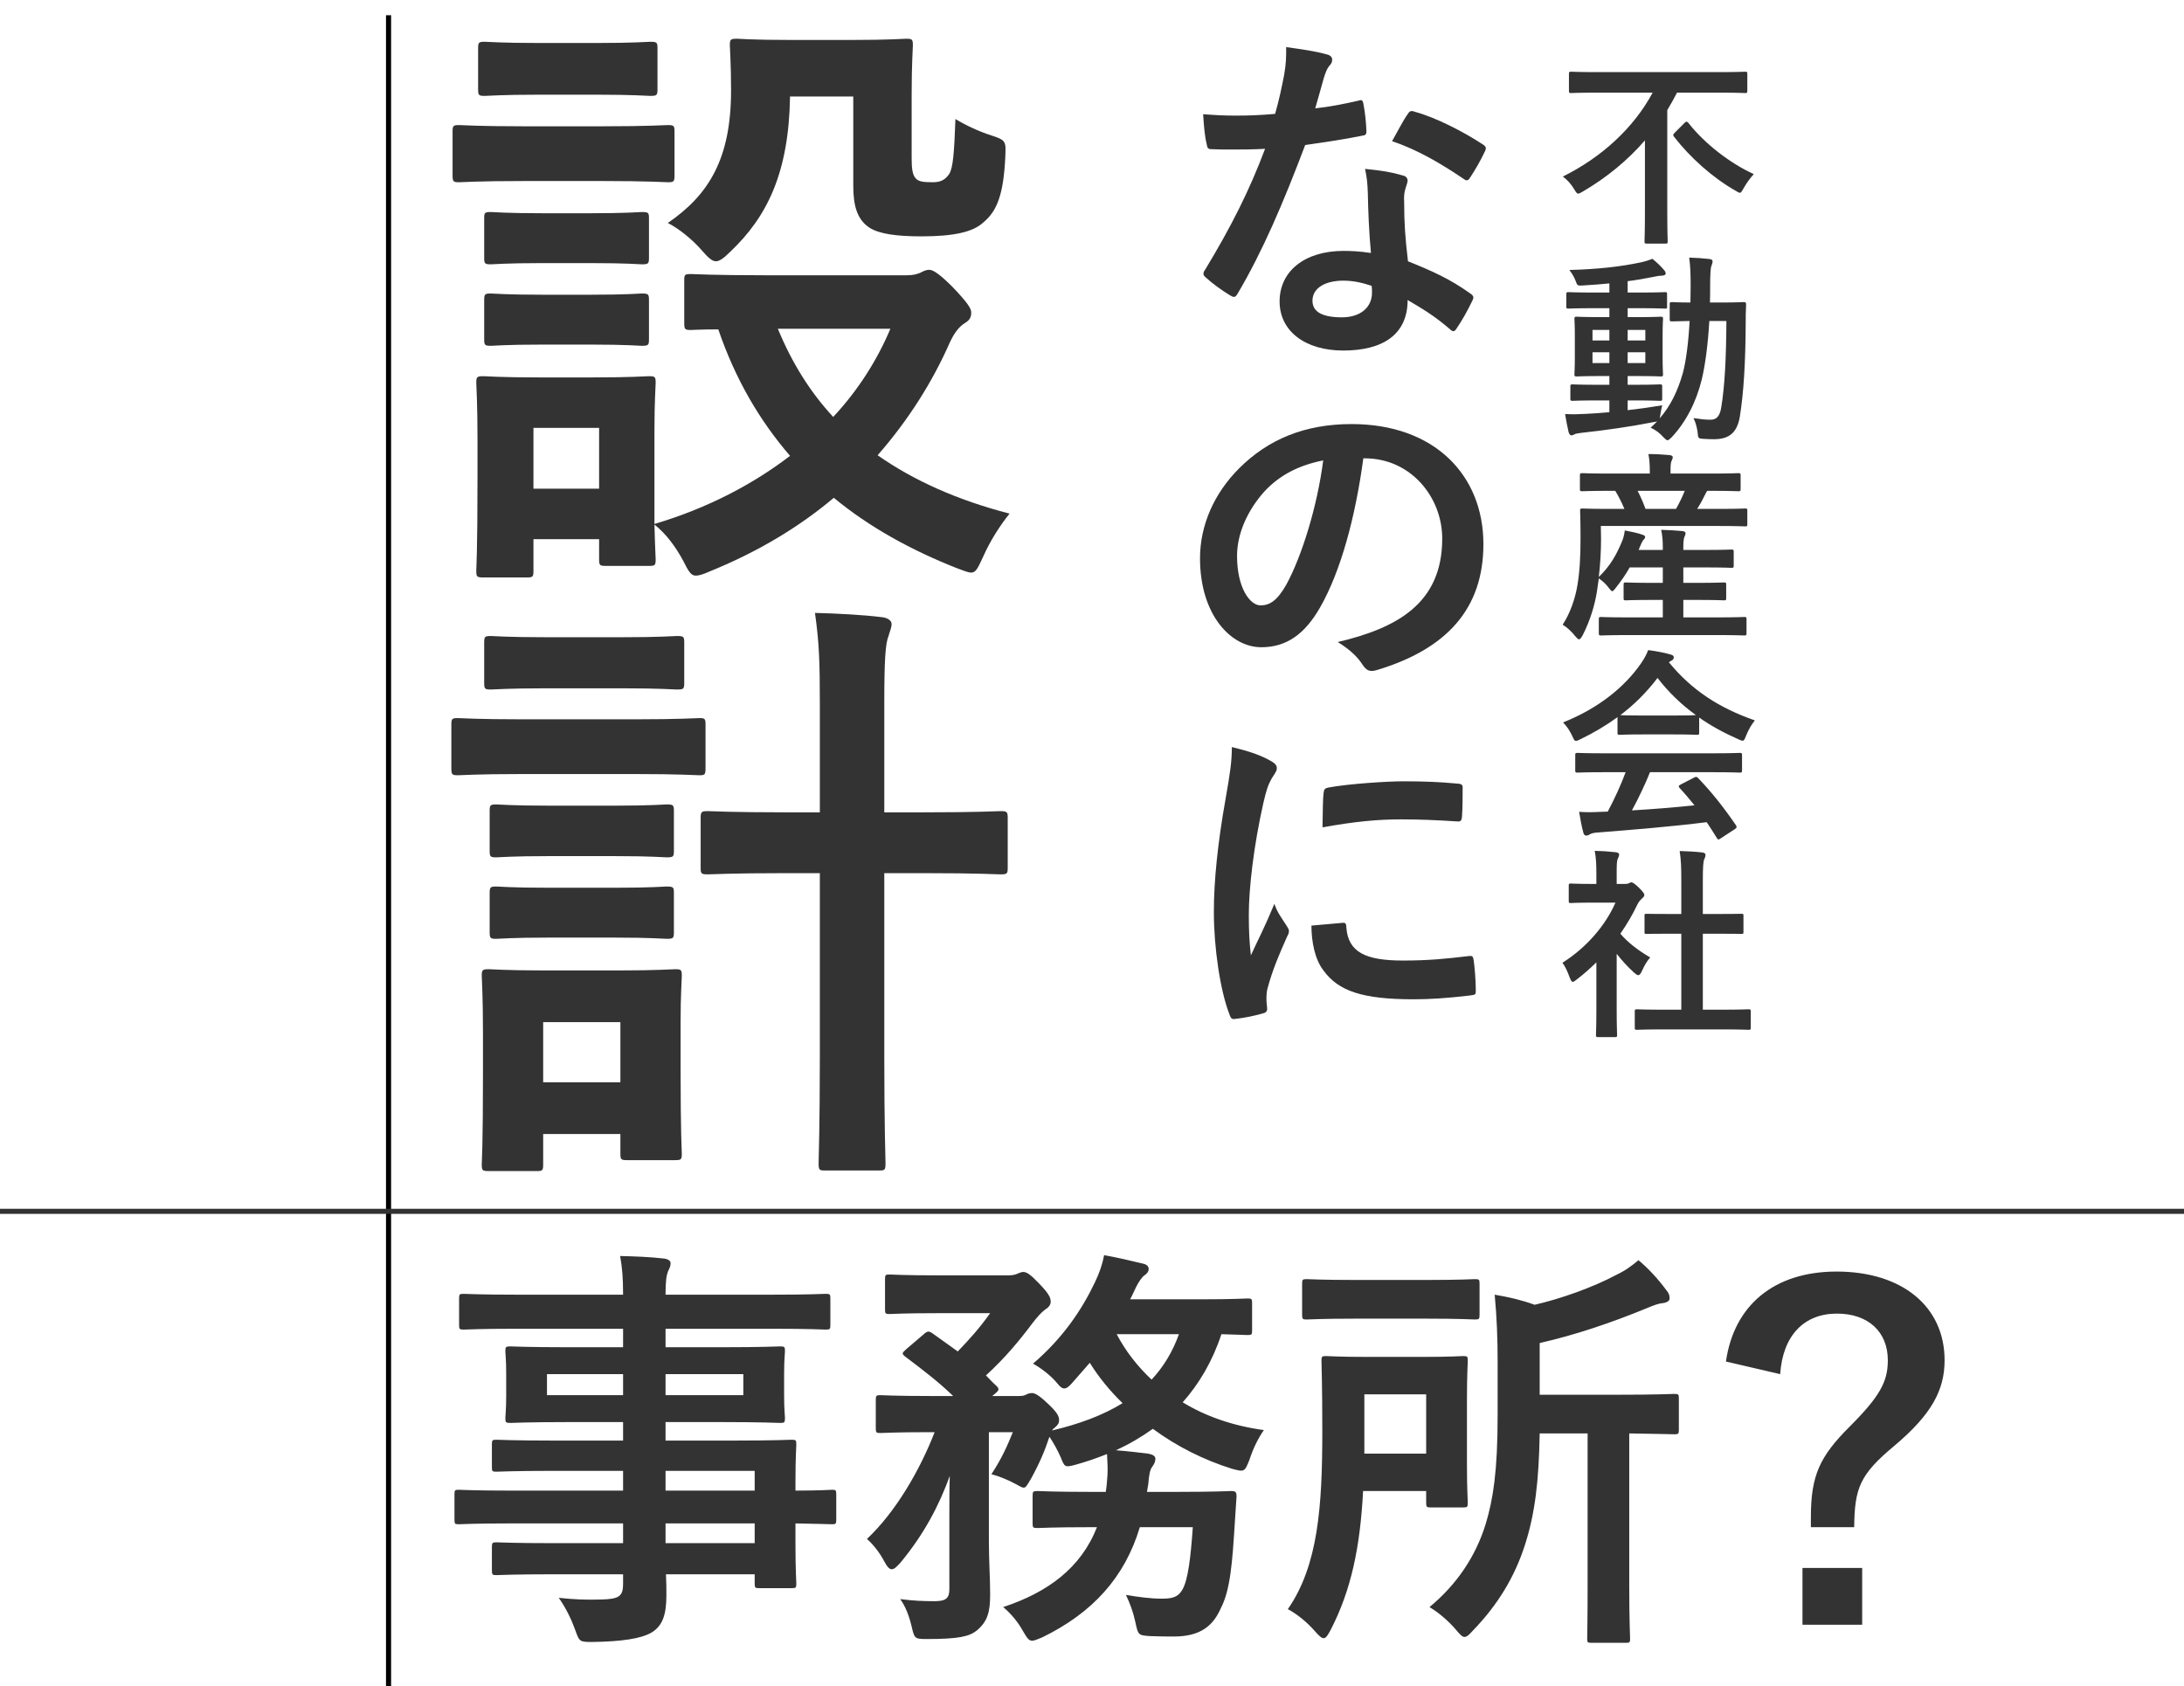
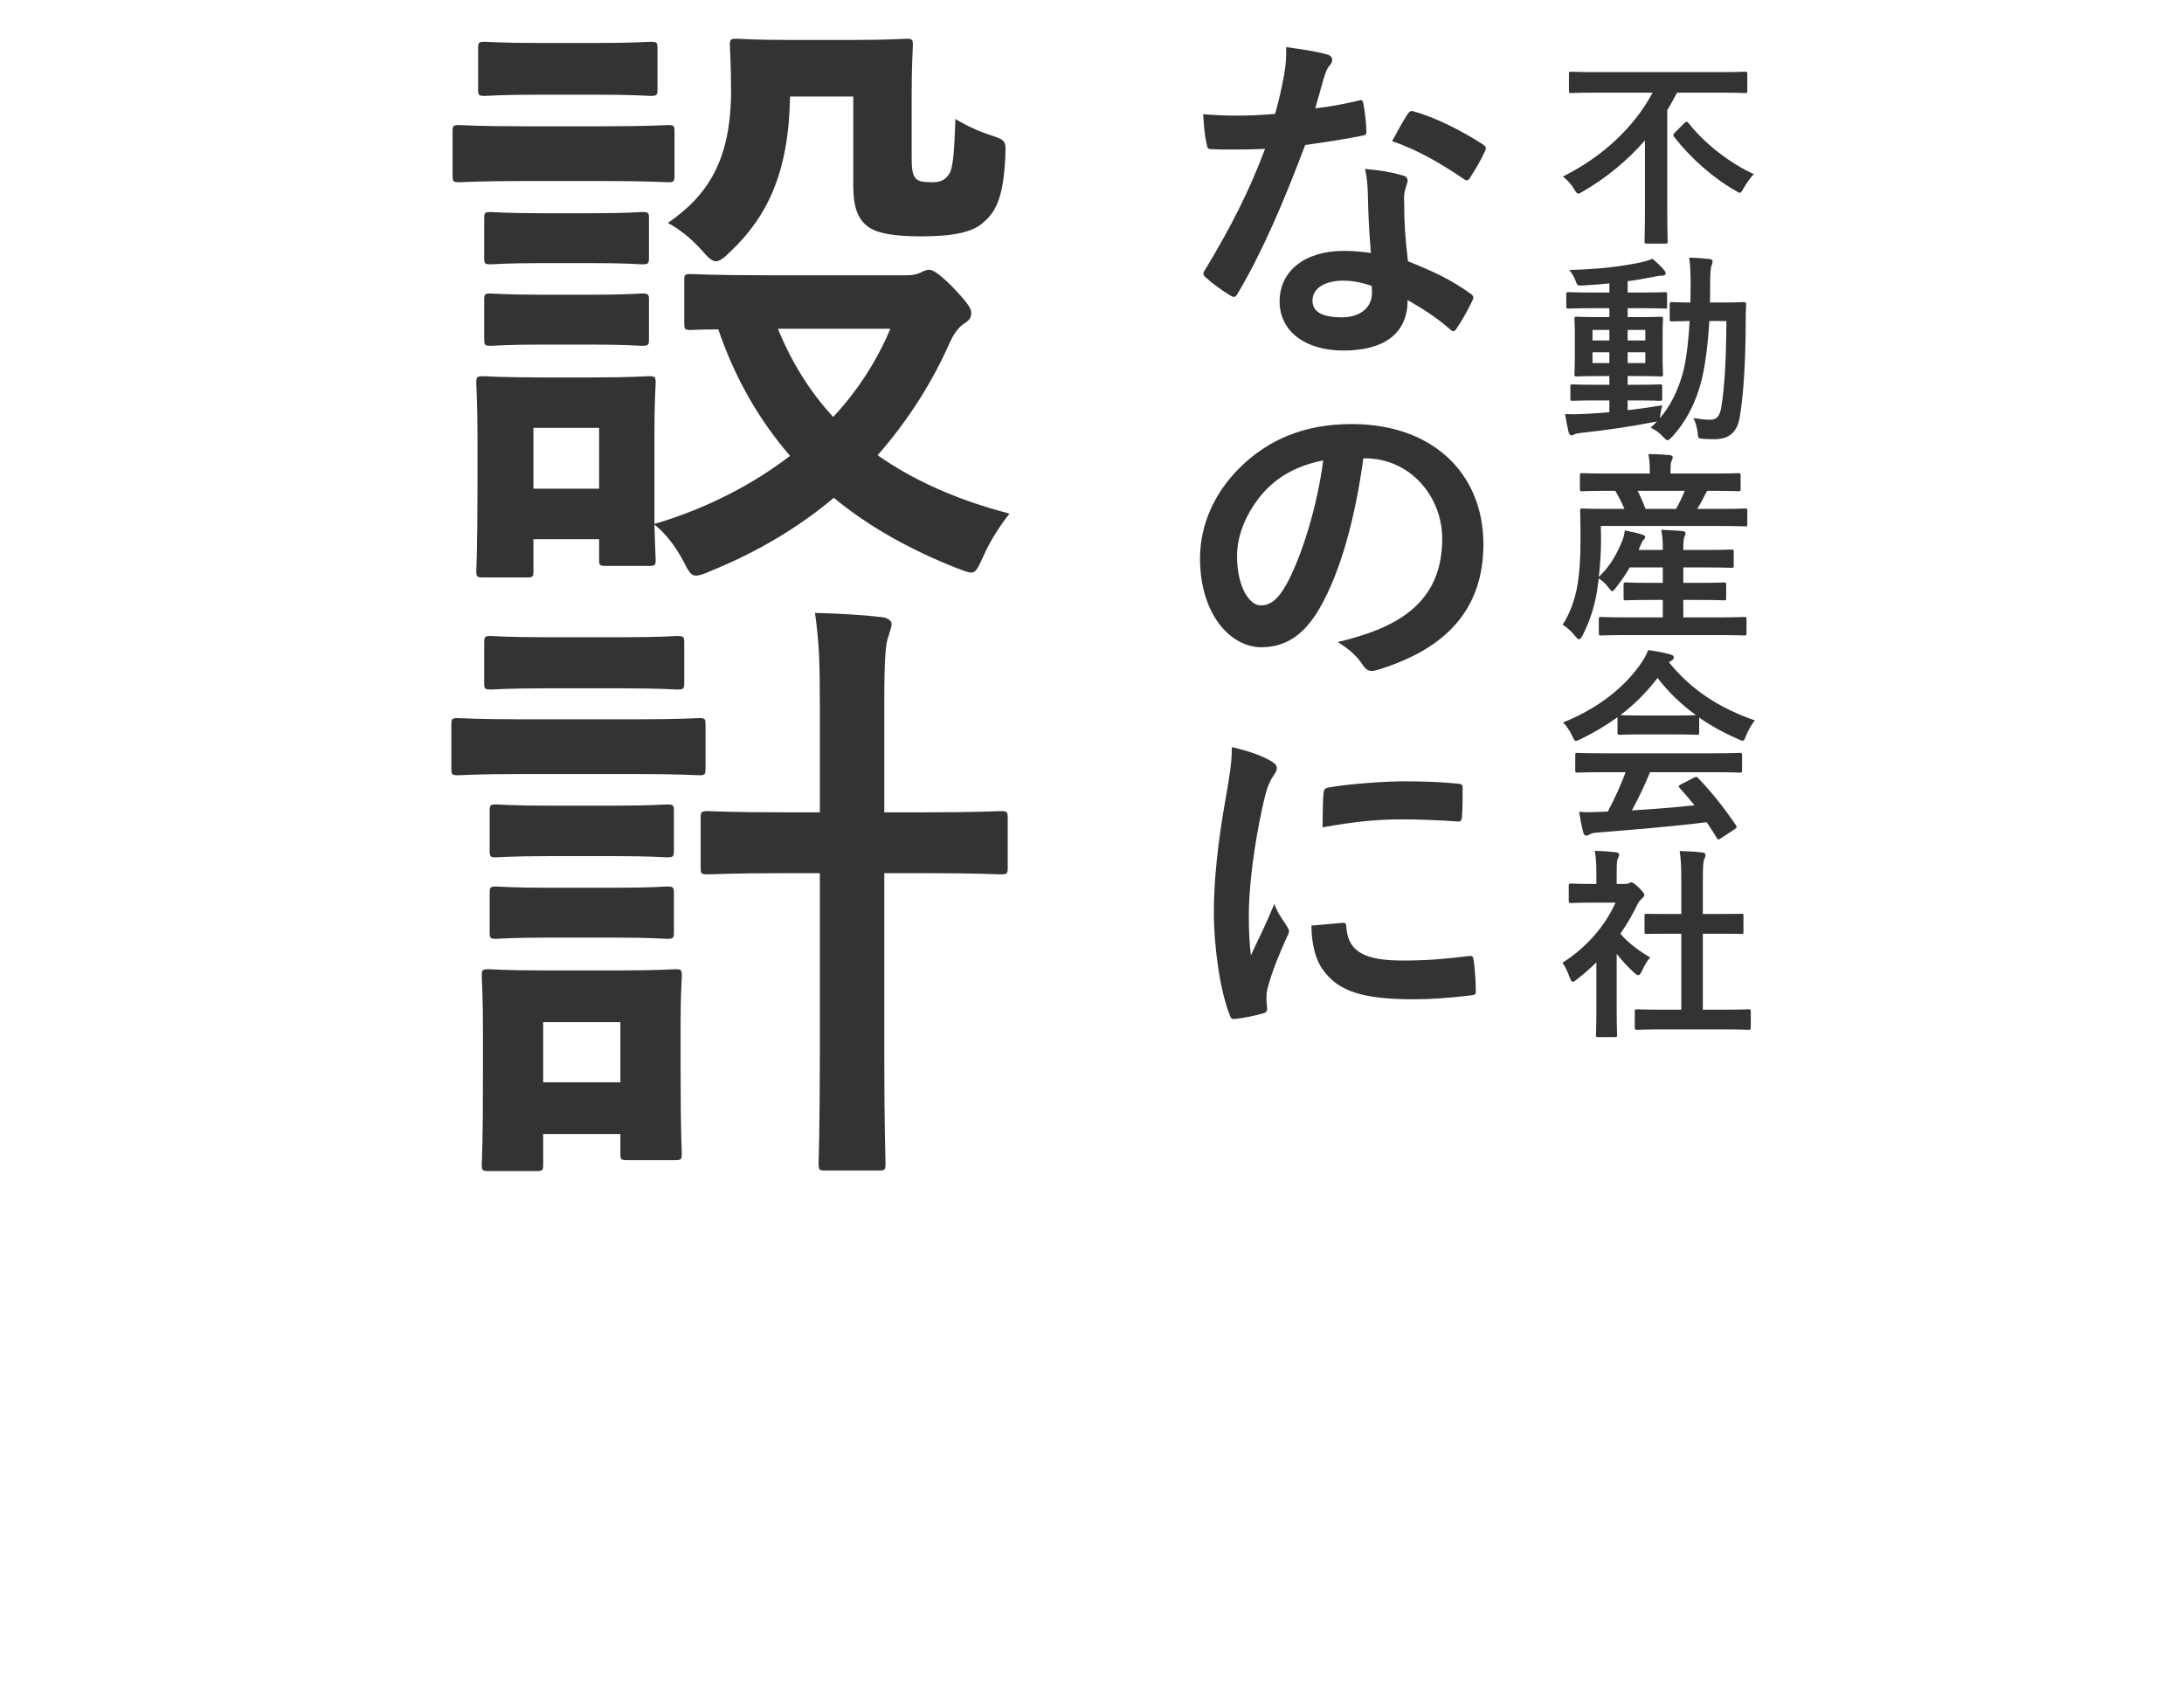
<svg xmlns="http://www.w3.org/2000/svg" width="430" height="332" viewBox="0 0 430 332" fill="none">
  <path d="M325.384 18.24H314.424C310.824 18.24 309.584 18.32 309.344 18.32C308.944 18.32 308.904 18.28 308.904 17.84V14.6C308.904 14.16 308.944 14.12 309.344 14.12C309.584 14.12 310.824 14.2 314.424 14.2H338.504C342.104 14.2 343.304 14.12 343.584 14.12C343.984 14.12 344.024 14.16 344.024 14.6V17.84C344.024 18.28 343.984 18.32 343.584 18.32C343.304 18.32 342.104 18.24 338.504 18.24H330.184C329.584 19.4 328.944 20.56 328.264 21.68V41.76C328.264 45.44 328.344 47.28 328.344 47.52C328.344 47.92 328.304 47.96 327.904 47.96H324.224C323.824 47.96 323.784 47.92 323.784 47.52C323.784 47.24 323.864 45.44 323.864 41.76V27.64C320.464 31.56 316.344 34.96 311.624 37.72C311.184 37.96 310.944 38.12 310.744 38.12C310.464 38.12 310.304 37.88 309.904 37.2C309.304 36.24 308.664 35.48 307.704 34.76C315.384 30.96 321.704 25.12 325.384 18.24ZM329.784 26.08L331.664 24.2C331.824 24.04 331.944 23.96 332.064 23.96C332.184 23.96 332.264 24.04 332.424 24.2C335.664 28.36 340.784 32.24 345.304 34.28C344.544 35.08 343.864 36.08 343.304 37.04C342.944 37.68 342.784 37.96 342.544 37.96C342.344 37.96 342.104 37.76 341.584 37.48C337.184 34.96 332.784 31.04 329.624 26.96C329.344 26.6 329.384 26.48 329.784 26.08ZM320.464 78.84V80.76C322.624 80.52 324.904 80.2 327.264 79.8C327.104 80.44 326.984 81.04 326.904 81.64L326.784 82.36C328.864 79.96 330.304 77.08 331.344 73.4C331.944 71.12 332.424 67.6 332.664 63.2C330.304 63.24 329.424 63.28 329.224 63.28C328.784 63.28 328.744 63.24 328.744 62.84V59.92C328.744 59.52 328.784 59.48 329.224 59.48C329.424 59.48 330.344 59.56 332.824 59.56C332.824 58.52 332.864 57.48 332.864 56.36C332.864 53.88 332.824 52.64 332.584 50.72C334.024 50.76 335.184 50.84 336.584 51C336.984 51.04 337.184 51.2 337.184 51.44C337.184 51.76 337.064 52.04 336.944 52.4C336.784 52.8 336.704 54.04 336.704 56.48C336.704 57.56 336.704 58.56 336.664 59.56H338.944C342.024 59.56 343.064 59.48 343.304 59.48C343.704 59.48 343.784 59.56 343.784 59.96C343.704 61.32 343.704 62.48 343.704 63.76C343.664 71.44 343.304 77.36 342.544 82.08C342.024 85.08 340.544 86.48 337.464 86.48C336.624 86.48 335.944 86.44 335.264 86.4C334.344 86.32 334.344 86.32 334.224 85C334.064 84 333.824 83.12 333.424 82.32C334.744 82.52 335.704 82.64 336.744 82.64C337.944 82.64 338.624 82 338.904 80.12C339.544 76.24 339.864 70.84 339.904 63.2H336.544C336.264 67.88 335.744 71.8 335.064 74.68C333.944 79.24 331.904 83.12 329.144 86.08C328.744 86.48 328.504 86.68 328.304 86.68C328.104 86.68 327.904 86.48 327.544 86.12C326.744 85.2 325.864 84.6 324.984 84.2C325.424 83.8 325.864 83.4 326.264 82.96C326.064 83.04 325.824 83.08 325.504 83.12C321.264 83.96 316.064 84.72 311.544 85.2C310.944 85.28 310.264 85.36 310.064 85.48C309.824 85.6 309.624 85.72 309.384 85.72C309.144 85.72 308.944 85.48 308.824 85.04C308.584 84 308.344 82.72 308.144 81.52C309.744 81.6 310.864 81.56 312.344 81.48C313.744 81.4 315.264 81.32 316.864 81.16V78.84H314.504C311.024 78.84 309.864 78.92 309.624 78.92C309.224 78.92 309.184 78.88 309.184 78.52V76.12C309.184 75.72 309.224 75.68 309.624 75.68C309.864 75.68 311.024 75.76 314.504 75.76H316.864V74.04H315.264C311.864 74.04 310.704 74.12 310.464 74.12C310.024 74.12 309.984 74.08 309.984 73.68C309.984 73.4 310.064 72.48 310.064 70.36V66.08C310.064 63.92 309.984 63 309.984 62.8C309.984 62.4 310.024 62.36 310.464 62.36C310.704 62.36 311.864 62.44 315.264 62.44H316.864V60.68H313.904C310.304 60.68 309.064 60.76 308.824 60.76C308.424 60.76 308.384 60.72 308.384 60.32V57.96C308.384 57.56 308.424 57.52 308.824 57.52C309.064 57.52 310.304 57.6 313.904 57.6H316.864V55.8C315.144 55.96 313.424 56.12 311.704 56.2C310.584 56.28 310.544 56.24 310.224 55.32C309.904 54.44 309.464 53.8 308.984 53.16C314.664 53 318.984 52.52 323.144 51.64C324.024 51.44 324.744 51.2 325.344 50.96C326.264 51.72 327.064 52.48 327.624 53.16C327.864 53.44 327.944 53.6 327.944 53.88C327.944 54.12 327.624 54.28 327.104 54.28C326.624 54.28 325.944 54.44 325.304 54.56C323.704 54.88 322.104 55.16 320.464 55.36V57.6H322.784C326.344 57.6 327.584 57.52 327.824 57.52C328.184 57.52 328.224 57.56 328.224 57.96V60.32C328.224 60.72 328.264 60.76 327.904 60.76C327.664 60.76 326.344 60.68 322.784 60.68H320.464V62.44H322.184C325.544 62.44 326.704 62.36 326.984 62.36C327.384 62.36 327.424 62.4 327.424 62.8C327.424 63 327.344 63.92 327.344 66.08V70.36C327.344 72.48 327.424 73.44 327.424 73.68C327.424 74.08 327.384 74.12 326.984 74.12C326.704 74.12 325.544 74.04 322.184 74.04H320.464V75.76H321.944C325.384 75.76 326.584 75.68 326.824 75.68C327.224 75.68 327.264 75.72 327.264 76.12V78.52C327.264 78.88 327.224 78.92 326.824 78.92C326.584 78.92 325.384 78.84 321.944 78.84H320.464ZM323.944 71.48V69.36H320.464V71.48H323.944ZM323.944 64.96H320.464V67.04H323.944V64.96ZM313.544 71.48H316.864V69.36H313.544V71.48ZM313.544 67.04H316.864V64.96H313.544V67.04ZM337.944 125.04H320.704C316.824 125.04 315.504 125.12 315.264 125.12C314.824 125.12 314.784 125.08 314.784 124.64V121.92C314.784 121.52 314.824 121.48 315.264 121.48C315.504 121.48 316.824 121.56 320.704 121.56H327.384V118.12H325.264C321.584 118.12 320.344 118.2 320.104 118.2C319.704 118.2 319.664 118.16 319.664 117.76V115.12C319.664 114.72 319.704 114.68 320.104 114.68C320.344 114.68 321.584 114.76 325.264 114.76H327.384V111.72H320.864C320.104 113.08 319.184 114.4 318.144 115.72C317.784 116.2 317.584 116.4 317.424 116.4C317.264 116.4 317.104 116.2 316.824 115.84C316.144 114.92 315.424 114.32 314.784 113.88L314.424 116.4C313.984 119.24 313.024 122.32 311.584 125.12C311.264 125.64 311.104 125.88 310.904 125.88C310.744 125.88 310.544 125.72 310.264 125.4C309.464 124.36 308.384 123.4 307.664 123C309.144 120.76 310.144 117.84 310.584 115.16C311.024 112.52 311.184 109.56 311.184 106.08C311.184 102.4 311.104 100.8 311.104 100.56C311.104 100.16 311.144 100.12 311.544 100.12C311.784 100.12 313.104 100.2 316.864 100.2H319.824C319.264 98.84 318.624 97.64 318.024 96.64H316.904C313.064 96.64 311.784 96.72 311.544 96.72C311.104 96.72 311.064 96.68 311.064 96.28V93.64C311.064 93.2 311.104 93.16 311.544 93.16C311.784 93.16 313.064 93.24 316.904 93.24H324.824V92.88C324.824 91.36 324.744 90.36 324.544 89.4C326.024 89.4 327.384 89.48 328.704 89.6C329.104 89.64 329.344 89.8 329.344 90C329.344 90.28 329.224 90.48 329.104 90.76C328.944 91.12 328.904 91.6 328.904 92.84V93.24H336.864C340.704 93.24 342.024 93.16 342.264 93.16C342.664 93.16 342.704 93.2 342.704 93.64V96.28C342.704 96.68 342.664 96.72 342.264 96.72C342.024 96.72 340.664 96.64 336.824 96.64H336.144C335.984 96.84 335.864 97.04 335.744 97.32C335.264 98.32 334.744 99.28 334.144 100.2H338.344C342.104 100.2 343.384 100.12 343.624 100.12C343.984 100.12 344.024 100.16 344.024 100.56V103.2C344.024 103.6 343.984 103.64 343.624 103.64C343.384 103.64 342.064 103.56 338.304 103.56H315.184L315.224 106.08C315.224 108.6 315.064 111.2 314.784 113.6C317.024 111.44 318.264 109.24 319.384 106.52C319.624 105.96 319.784 105.28 319.904 104.44C321.144 104.68 322.504 104.96 323.384 105.28C323.864 105.44 323.904 105.6 323.904 105.76C323.904 105.96 323.784 106.08 323.624 106.24C323.384 106.48 323.104 107.08 322.864 107.68L322.624 108.28H327.384V107.84C327.384 106.28 327.304 105.56 327.064 104.32C328.544 104.36 329.864 104.44 331.224 104.56C331.624 104.6 331.864 104.76 331.864 104.96C331.864 105.24 331.744 105.48 331.624 105.76C331.504 106.08 331.424 106.6 331.424 107.84V108.28H335.704C339.424 108.28 340.664 108.2 340.904 108.2C341.304 108.2 341.344 108.24 341.344 108.64V111.36C341.344 111.76 341.304 111.8 340.904 111.8C340.664 111.8 339.424 111.72 335.704 111.72H331.424V114.76H334.264C337.944 114.76 339.184 114.68 339.424 114.68C339.824 114.68 339.864 114.72 339.864 115.12V117.76C339.864 118.16 339.824 118.2 339.424 118.2C339.184 118.2 337.944 118.12 334.264 118.12H331.424V121.56H337.944C341.824 121.56 343.184 121.48 343.424 121.48C343.824 121.48 343.864 121.52 343.864 121.92V124.64C343.864 125.08 343.824 125.12 343.424 125.12C343.184 125.12 341.824 125.04 337.944 125.04ZM331.704 96.64H322.424C322.984 97.72 323.504 98.92 323.984 100.2H329.984C330.664 99 331.224 97.84 331.704 96.64ZM320.064 152.04H315.904C312.144 152.04 310.864 152.12 310.624 152.12C310.184 152.12 310.144 152.08 310.144 151.68V148.68C310.144 148.28 310.184 148.24 310.624 148.24C310.864 148.24 312.144 148.32 315.904 148.32H337.224C340.984 148.32 342.264 148.24 342.504 148.24C342.944 148.24 342.984 148.28 342.984 148.68V151.68C342.984 152.08 342.944 152.12 342.504 152.12C342.264 152.12 340.984 152.04 337.224 152.04H324.864C323.864 154.52 322.664 157.04 321.304 159.56C325.464 159.32 329.824 158.96 333.624 158.56C332.704 157.44 331.784 156.32 330.704 155.16C330.424 154.84 330.464 154.68 330.944 154.44L333.504 153.12C333.944 152.88 334.064 152.92 334.344 153.2C337.064 156.04 339.344 158.92 341.784 162.48C341.984 162.8 341.984 162.96 341.584 163.24L338.824 165.04C338.584 165.2 338.464 165.28 338.344 165.28C338.224 165.28 338.144 165.2 338.024 165C337.344 163.88 336.664 162.84 336.024 161.88C329.384 162.72 321.224 163.4 314.424 163.92C313.784 163.96 313.264 164.12 312.984 164.28C312.784 164.44 312.584 164.52 312.304 164.52C312.024 164.52 311.824 164.32 311.744 163.96C311.384 162.64 311.144 161.24 310.904 159.84C312.384 159.96 313.704 159.92 315.264 159.84C315.664 159.84 316.104 159.8 316.544 159.8C317.984 157.08 319.144 154.52 320.064 152.04ZM318.464 144.24V141.2C316.224 142.84 313.784 144.28 311.224 145.52C310.744 145.76 310.464 145.88 310.264 145.88C309.984 145.88 309.864 145.6 309.544 144.88C309.064 143.88 308.504 143 307.744 142.24C314.704 139.48 319.904 135.24 323.104 130.6C323.784 129.6 324.144 128.92 324.504 128C326.064 128.2 327.544 128.48 328.824 128.84C329.304 128.96 329.544 129.12 329.544 129.4C329.544 129.64 329.464 129.88 329.144 130.04C328.904 130.16 328.744 130.28 328.584 130.4C333.104 135.92 338.504 139.4 345.504 141.84C344.744 142.8 344.224 143.76 343.784 144.84C343.504 145.56 343.384 145.84 343.104 145.84C342.904 145.84 342.624 145.72 342.184 145.52C339.464 144.32 336.864 142.92 334.544 141.28V144.24C334.544 144.64 334.504 144.68 334.104 144.68C333.864 144.68 332.784 144.6 329.584 144.6H323.424C320.224 144.6 319.144 144.68 318.904 144.68C318.504 144.68 318.464 144.64 318.464 144.24ZM323.424 140.88H329.584C332.264 140.88 333.464 140.84 333.904 140.8C331.024 138.72 328.504 136.28 326.344 133.48C324.224 136.28 321.784 138.72 319.024 140.8C319.384 140.84 320.504 140.88 323.424 140.88ZM338.904 202.68H327.664C323.864 202.68 322.544 202.76 322.304 202.76C321.904 202.76 321.864 202.72 321.864 202.32V199.16C321.864 198.76 321.904 198.72 322.304 198.72C322.544 198.72 323.864 198.8 327.664 198.8H331.024V183.84H329.224C325.664 183.84 324.424 183.88 324.184 183.88C323.824 183.88 323.784 183.88 323.784 183.48V180.32C323.784 179.92 323.824 179.92 324.184 179.92C324.424 179.92 325.664 179.96 329.224 179.96H331.024V173.6C331.024 170.76 330.984 169.4 330.704 167.56C332.224 167.6 333.744 167.68 335.144 167.84C335.504 167.88 335.784 168.04 335.784 168.24C335.784 168.56 335.744 168.76 335.584 169.08C335.344 169.56 335.264 170.56 335.264 173.48V179.96H337.784C341.344 179.96 342.584 179.92 342.824 179.92C343.224 179.92 343.264 179.92 343.264 180.32V183.48C343.264 183.88 343.224 183.88 342.824 183.88C342.584 183.88 341.344 183.84 337.784 183.84H335.264V198.8H338.904C342.704 198.8 343.984 198.72 344.224 198.72C344.664 198.72 344.704 198.76 344.704 199.16V202.32C344.704 202.72 344.664 202.76 344.224 202.76C343.984 202.76 342.704 202.68 338.904 202.68ZM314.304 199.04V189.48C313.064 190.68 311.824 191.8 310.504 192.8C310.104 193.12 309.864 193.32 309.664 193.32C309.424 193.32 309.264 193 309.024 192.4C308.624 191.28 308.144 190.24 307.624 189.56C312.304 186.6 316.064 182.28 318.064 177.72H313.544C310.504 177.72 309.544 177.8 309.304 177.8C308.904 177.8 308.864 177.76 308.864 177.36V174.4C308.864 174 308.904 173.96 309.304 173.96C309.544 173.96 310.504 174.04 313.544 174.04H314.304V172.4C314.304 170.28 314.264 169 313.984 167.52C315.504 167.56 316.704 167.64 318.144 167.8C318.544 167.84 318.784 168.04 318.784 168.2C318.784 168.56 318.664 168.76 318.544 169.04C318.304 169.52 318.304 170.2 318.304 172.24V174.04H319.984C320.344 174.04 320.544 174 320.744 173.88C320.904 173.8 321.064 173.72 321.184 173.72C321.424 173.72 321.824 173.96 322.664 174.76C323.424 175.52 323.744 175.92 323.744 176.2C323.744 176.4 323.664 176.6 323.344 176.84C322.984 177.2 322.744 177.4 322.424 178C321.464 180.04 320.304 182 319.024 183.84C320.584 185.64 322.464 187.08 324.904 188.52C324.304 189.16 323.744 190.12 323.304 191.12C323.024 191.72 322.824 192 322.544 192C322.344 192 322.104 191.84 321.744 191.52C320.464 190.36 319.304 189.08 318.304 187.8V199.04C318.304 202 318.384 203.56 318.384 203.76C318.384 204.16 318.344 204.2 317.904 204.2H314.704C314.264 204.2 314.224 204.16 314.224 203.76C314.224 203.52 314.304 202 314.304 199.04Z" fill="#333333" />
  <path d="M150.64 54.198H178.534C179.851 54.198 180.569 53.958 181.168 53.719C181.647 53.479 182.245 53.12 182.964 53.12C183.802 53.12 185.238 54.198 187.513 56.472C190.266 59.346 191.224 60.662 191.224 61.501C191.224 62.578 190.865 63.057 189.907 63.655C188.95 64.254 187.992 65.331 187.034 67.367C183.562 75.268 178.774 82.81 172.788 89.634C179.971 94.662 188.59 98.493 198.766 101.127C196.851 103.521 194.935 106.514 193.619 109.507C192.541 111.782 192.182 112.739 191.224 112.739C190.626 112.739 189.788 112.38 188.471 111.901C179.372 108.31 171.112 103.761 164.168 98.014C157.344 103.761 149.204 108.669 139.746 112.5C138.429 113.098 137.591 113.338 136.992 113.338C136.035 113.338 135.556 112.5 134.478 110.345C133.042 107.711 131.246 105.197 128.852 103.282C128.971 108.07 129.091 109.627 129.091 110.106C129.091 111.303 128.971 111.422 127.774 111.422H119.274C118.077 111.422 117.957 111.303 117.957 110.106V106.155H105.028V112.38C105.028 113.577 104.908 113.697 103.711 113.697H95.211C93.894 113.697 93.775 113.577 93.775 112.38C93.775 111.542 94.014 108.789 94.014 94.303V86.641C94.014 79.099 93.775 76.226 93.775 75.388C93.775 74.191 93.894 74.071 95.211 74.071C95.929 74.071 98.444 74.31 106.105 74.31H116.76C124.542 74.31 126.936 74.071 127.774 74.071C128.971 74.071 129.091 74.191 129.091 75.388C129.091 76.106 128.852 78.979 128.852 84.606V103.162C139.387 100.049 148.365 95.261 155.548 89.754C149.563 82.81 144.774 74.669 141.422 64.853C137.95 64.853 136.394 64.972 136.035 64.972C134.837 64.972 134.718 64.853 134.718 63.536V55.156C134.718 54.078 134.837 53.958 136.035 53.958C136.753 53.958 140.225 54.198 150.64 54.198ZM175.302 64.733H153.154C155.908 71.437 159.499 77.183 164.048 82.092C169.077 76.704 172.788 70.719 175.302 64.733ZM117.957 84.247H105.028V96.218H117.957V84.247ZM167.999 19.001H155.548C155.309 34.085 150.999 42.705 143.816 49.529C142.499 50.846 141.661 51.444 140.943 51.444C140.225 51.444 139.387 50.726 138.07 49.17C136.274 47.134 133.64 44.98 131.485 43.902C139.506 38.395 143.936 31.332 143.936 17.804C143.936 12.416 143.697 9.663 143.697 8.945C143.697 7.748 143.816 7.628 145.133 7.628C145.851 7.628 148.006 7.867 155.668 7.867H167.64C175.302 7.867 177.696 7.628 178.414 7.628C179.612 7.628 179.731 7.748 179.731 8.945C179.731 9.663 179.492 12.536 179.492 18.642V31.092C179.492 33.008 179.612 34.444 180.33 35.163C180.929 35.761 181.767 35.881 183.682 35.881C185.358 35.881 186.196 35.282 186.914 34.205C187.633 33.008 187.872 30.135 188.112 23.43C190.027 24.628 192.9 25.945 195.175 26.663C198.168 27.621 198.048 27.86 197.928 30.973C197.569 38.156 196.372 41.508 193.619 43.782C191.583 45.698 187.752 46.536 181.407 46.536C176.499 46.536 173.147 46.057 171.231 44.86C168.837 43.303 167.999 40.67 167.999 36.599V19.001ZM103.112 24.867H118.676C127.774 24.867 130.767 24.628 131.485 24.628C132.683 24.628 132.802 24.747 132.802 25.945V34.444C132.802 35.761 132.683 35.881 131.485 35.881C130.767 35.881 127.774 35.642 118.676 35.642H103.112C94.014 35.642 91.021 35.881 90.422 35.881C89.225 35.881 89.106 35.761 89.106 34.444V25.945C89.106 24.747 89.225 24.628 90.422 24.628C91.021 24.628 94.014 24.867 103.112 24.867ZM106.345 8.466H117.239C125.021 8.466 127.295 8.226 128.014 8.226C129.33 8.226 129.45 8.346 129.45 9.543V17.564C129.45 18.762 129.33 18.881 128.014 18.881C127.295 18.881 125.021 18.642 117.239 18.642H106.345C98.563 18.642 96.169 18.881 95.451 18.881C94.253 18.881 94.134 18.762 94.134 17.564V9.543C94.134 8.346 94.253 8.226 95.451 8.226C96.169 8.226 98.563 8.466 106.345 8.466ZM106.824 41.987H116.281C123.584 41.987 125.739 41.747 126.338 41.747C127.654 41.747 127.774 41.867 127.774 42.944V50.726C127.774 51.923 127.654 52.043 126.338 52.043C125.739 52.043 123.584 51.803 116.281 51.803H106.824C99.521 51.803 97.366 52.043 96.648 52.043C95.451 52.043 95.331 51.923 95.331 50.726V42.944C95.331 41.867 95.451 41.747 96.648 41.747C97.366 41.747 99.521 41.987 106.824 41.987ZM106.824 58.029H116.281C123.584 58.029 125.739 57.789 126.338 57.789C127.654 57.789 127.774 57.909 127.774 59.106V66.768C127.774 67.965 127.654 68.085 126.338 68.085C125.739 68.085 123.584 67.846 116.281 67.846H106.824C99.521 67.846 97.366 68.085 96.648 68.085C95.451 68.085 95.331 67.965 95.331 66.768V59.106C95.331 57.909 95.451 57.789 96.648 57.789C97.366 57.789 99.521 58.029 106.824 58.029ZM161.415 159.944V138.754C161.415 130.255 161.295 126.663 160.457 120.677C165.006 120.797 169.675 121.036 173.626 121.515C174.823 121.635 175.541 122.233 175.541 122.832C175.541 123.67 175.182 124.269 174.943 125.226C174.344 126.663 174.105 129.656 174.105 138.515V159.944H181.767C192.661 159.944 196.372 159.705 196.971 159.705C198.287 159.705 198.407 159.825 198.407 161.142V170.839C198.407 172.036 198.287 172.155 196.971 172.155C196.372 172.155 192.661 171.916 181.767 171.916H174.105V208.071C174.105 221.599 174.344 228.422 174.344 229.021C174.344 230.338 174.224 230.458 173.147 230.458H162.372C161.295 230.458 161.175 230.338 161.175 229.021C161.175 228.422 161.415 221.599 161.415 208.19V171.916H154.71C143.816 171.916 140.105 172.155 139.387 172.155C138.07 172.155 137.95 172.036 137.95 170.839V161.142C137.95 159.825 138.07 159.705 139.387 159.705C140.105 159.705 143.816 159.944 154.71 159.944H161.415ZM133.999 201.366V209.866C133.999 223.753 134.239 226.387 134.239 227.106C134.239 228.303 134.119 228.422 132.922 228.422H123.464C122.267 228.422 122.147 228.303 122.147 227.106V223.275H106.943V229.26C106.943 230.458 106.824 230.577 105.627 230.577H96.289C94.972 230.577 94.852 230.458 94.852 229.26C94.852 228.542 95.091 225.789 95.091 211.303V203.402C95.091 195.859 94.852 192.986 94.852 192.148C94.852 190.951 94.972 190.831 96.289 190.831C97.007 190.831 99.521 191.071 107.183 191.071H121.908C129.57 191.071 132.084 190.831 132.922 190.831C134.119 190.831 134.239 190.951 134.239 192.148C134.239 192.867 133.999 195.74 133.999 201.366ZM122.147 201.247H106.943V213.099H122.147V201.247ZM102.873 141.628H124.901C133.999 141.628 136.992 141.388 137.711 141.388C138.788 141.388 138.908 141.508 138.908 142.705V151.205C138.908 152.522 138.788 152.642 137.711 152.642C136.992 152.642 133.999 152.402 124.901 152.402H102.873C93.775 152.402 90.782 152.642 90.183 152.642C88.986 152.642 88.866 152.522 88.866 151.205V142.705C88.866 141.508 88.986 141.388 90.183 141.388C90.782 141.388 93.775 141.628 102.873 141.628ZM107.542 125.466H122.507C130.168 125.466 132.563 125.226 133.281 125.226C134.598 125.226 134.718 125.346 134.718 126.543V134.445C134.718 135.642 134.598 135.761 133.281 135.761C132.563 135.761 130.168 135.522 122.507 135.522H107.542C99.76 135.522 97.366 135.761 96.648 135.761C95.451 135.761 95.331 135.642 95.331 134.445V126.543C95.331 125.346 95.451 125.226 96.648 125.226C97.366 125.226 99.76 125.466 107.542 125.466ZM107.901 158.627H121.19C128.373 158.627 130.528 158.388 131.246 158.388C132.563 158.388 132.683 158.508 132.683 159.705V167.486C132.683 168.684 132.563 168.803 131.246 168.803C130.528 168.803 128.373 168.564 121.19 168.564H107.901C100.598 168.564 98.444 168.803 97.725 168.803C96.528 168.803 96.408 168.684 96.408 167.486V159.705C96.408 158.508 96.528 158.388 97.725 158.388C98.444 158.388 100.598 158.627 107.901 158.627ZM107.901 174.789H121.19C128.373 174.789 130.528 174.55 131.246 174.55C132.563 174.55 132.683 174.67 132.683 175.867V183.529C132.683 184.726 132.563 184.845 131.246 184.845C130.528 184.845 128.373 184.606 121.19 184.606H107.901C100.598 184.606 98.444 184.845 97.725 184.845C96.528 184.845 96.408 184.726 96.408 183.529V175.867C96.408 174.67 96.528 174.55 97.725 174.55C98.444 174.55 100.598 174.789 107.901 174.789Z" fill="#333333" />
-   <path d="M122.676 299.947H100.49C93.288 299.947 90.805 300.112 90.308 300.112C89.563 300.112 89.48 300.029 89.48 299.202V294.235C89.48 293.407 89.563 293.324 90.308 293.324C90.805 293.324 93.288 293.49 100.49 293.49H122.676V289.599H109.017C100.987 289.599 98.255 289.764 97.758 289.764C96.931 289.764 96.848 289.682 96.848 288.937V284.383C96.848 283.556 96.931 283.473 97.758 283.473C98.255 283.473 100.987 283.638 109.017 283.638H122.676V279.996H111.997C103.884 279.996 100.987 280.162 100.49 280.162C99.58 280.162 99.497 280.079 99.497 279.168C99.497 278.671 99.662 277.595 99.662 274.863V270.393C99.662 267.661 99.497 266.585 99.497 266.088C99.497 265.178 99.58 265.095 100.49 265.095C100.987 265.095 103.884 265.261 111.997 265.261H122.676V261.618H101.815C94.364 261.618 91.798 261.784 91.301 261.784C90.474 261.784 90.391 261.701 90.391 260.873V255.658C90.391 254.83 90.474 254.747 91.301 254.747C91.798 254.747 94.364 254.913 101.815 254.913H122.676C122.676 251.601 122.511 249.615 122.097 247.297C125.16 247.379 127.809 247.462 130.706 247.793C131.451 247.876 132.031 248.207 132.031 248.704C132.031 249.366 131.782 249.78 131.534 250.277C131.203 251.187 131.037 252.181 131.037 254.913H152.064C159.515 254.913 162.081 254.747 162.578 254.747C163.405 254.747 163.488 254.83 163.488 255.658V260.873C163.488 261.701 163.405 261.784 162.578 261.784C162.081 261.784 159.515 261.618 152.064 261.618H131.037V265.261H142.047C150.16 265.261 153.058 265.095 153.637 265.095C154.465 265.095 154.548 265.178 154.548 266.088C154.548 266.585 154.382 267.661 154.382 270.393V274.863C154.382 277.595 154.548 278.671 154.548 279.168C154.548 280.079 154.465 280.162 153.637 280.162C153.058 280.162 150.16 279.996 142.047 279.996H131.037V283.638H144.448C152.561 283.638 155.458 283.473 155.872 283.473C156.7 283.473 156.783 283.556 156.783 284.383C156.783 284.88 156.617 286.867 156.617 291.586V293.49C161.501 293.49 163.405 293.324 163.819 293.324C164.564 293.324 164.647 293.407 164.647 294.235V299.202C164.647 300.029 164.564 300.112 163.819 300.112C163.405 300.112 161.501 300.029 156.617 299.947V304.169C156.617 309.136 156.783 311.288 156.783 311.785C156.783 312.612 156.7 312.695 155.872 312.695H149.498C148.67 312.695 148.587 312.612 148.587 311.785V309.963H131.12C131.203 311.454 131.203 312.861 131.203 314.103C131.203 317.911 130.458 320.146 128.223 321.47C126.153 322.629 122.511 323.209 116.55 323.292C114.067 323.292 114.067 323.209 113.239 320.891C112.494 318.821 111.418 316.586 110.01 314.599C113.073 314.93 115.309 315.013 118.371 314.93C121.931 314.848 122.676 314.268 122.676 311.867V309.963H109.1C100.987 309.963 98.255 310.129 97.758 310.129C96.931 310.129 96.848 310.046 96.848 309.136V304.665C96.848 303.755 96.931 303.672 97.758 303.672C98.255 303.672 100.987 303.837 109.1 303.837H122.676V299.947ZM148.587 289.599H131.037V293.49H148.587V289.599ZM131.037 303.837H148.587V299.947H131.037V303.837ZM146.352 274.698V270.559H131.037V274.698H146.352ZM107.692 274.698H122.676V270.559H107.692V274.698ZM234.847 300.692H224.417C221.436 310.626 215.062 317.579 205.211 322.381C204.217 322.795 203.638 323.043 203.224 323.043C202.562 323.043 202.231 322.546 201.403 321.139C200.409 319.318 199.002 317.662 197.512 316.421C206.287 313.523 212.827 308.722 215.973 300.692H214.565C207.198 300.692 204.797 300.857 204.3 300.857C203.39 300.857 203.307 300.775 203.307 299.947V294.566C203.307 293.655 203.39 293.572 204.3 293.572C204.797 293.572 207.198 293.738 214.565 293.738H217.711C217.877 292.745 217.959 291.668 218.042 290.509C218.125 289.268 218.042 287.86 217.959 286.287C215.89 287.115 213.738 287.86 211.585 288.44C209.681 288.937 209.598 288.854 208.853 286.95C208.191 285.46 207.363 283.97 206.618 282.893C205.708 285.625 204.714 288.026 202.976 291.172C202.231 292.413 201.982 292.91 201.568 292.91C201.237 292.91 200.823 292.662 200.078 292.248C198.423 291.337 196.519 290.592 195.194 290.261C197.264 287.115 198.34 284.632 199.416 281.983H194.697V303.506C194.697 307.232 194.946 310.626 194.946 313.937C194.946 317.414 194.449 319.235 192.297 321.056C190.807 322.215 188.737 322.712 182.528 322.712C180.045 322.712 180.045 322.629 179.465 320.146C178.969 318.076 178.224 316.172 177.23 314.848C179.796 315.179 181.783 315.262 184.018 315.262C186.336 315.262 186.916 314.599 186.916 312.861V298.291C186.916 295.725 186.916 293.158 186.999 290.592C184.929 296.304 182.032 301.933 177.313 307.646C176.568 308.473 176.071 308.97 175.575 308.97C175.078 308.97 174.664 308.473 174.084 307.397C173.174 305.659 171.849 304.003 170.69 303.01C176.402 297.629 181.121 289.433 184.018 281.983H183.108C176.154 281.983 173.836 282.148 173.339 282.148C172.512 282.148 172.429 282.066 172.429 281.155V275.691C172.429 274.781 172.512 274.698 173.339 274.698C173.836 274.698 176.154 274.863 183.108 274.863H187.661C184.763 272.049 181.7 269.731 178.306 267.165C177.975 266.916 177.727 266.668 177.727 266.502C177.727 266.254 177.975 266.088 178.389 265.675L181.783 262.777C182.611 262.032 182.859 262.032 183.604 262.529L188.571 266.088C190.889 263.688 192.959 261.37 194.946 258.555H184.35C177.81 258.555 175.657 258.721 175.161 258.721C174.333 258.721 174.25 258.638 174.25 257.81V251.85C174.25 251.022 174.333 250.939 175.161 250.939C175.657 250.939 177.81 251.105 184.35 251.105H198.671C199.416 251.105 199.996 250.939 200.327 250.774C200.741 250.608 201.072 250.442 201.486 250.442C202.148 250.442 202.893 250.939 204.631 252.76C206.535 254.747 206.867 255.492 206.867 256.32C206.867 256.982 206.37 257.479 205.708 257.893C204.963 258.472 204.3 259.217 203.39 260.376C200.658 264.019 197.843 267.413 194.118 270.807C194.78 271.469 195.442 272.214 196.188 272.877C196.767 273.456 196.767 273.704 195.856 274.45L195.36 274.863H200.575C201.403 274.863 201.651 274.781 202.148 274.532C202.479 274.367 202.81 274.284 203.224 274.284C203.721 274.284 204.549 274.698 206.121 276.188C208.108 278.009 208.522 278.837 208.522 279.582C208.522 280.162 208.357 280.493 207.694 281.072C207.446 281.238 207.28 281.403 207.115 281.652C212.413 280.41 217.132 278.671 221.022 276.271C218.539 273.87 216.304 271.138 214.565 268.324L211.088 272.297C210.426 273.042 210.012 273.373 209.516 273.373C209.102 273.373 208.688 273.042 208.108 272.297C206.784 270.724 204.88 269.317 203.39 268.489C209.184 263.522 212.91 258.058 215.559 252.512C216.469 250.608 217.049 248.952 217.38 247.131C219.781 247.545 222.926 248.29 224.996 248.787C225.741 248.952 226.155 249.283 226.155 249.863C226.155 250.36 225.824 250.774 225.327 251.105C224.83 251.436 224.168 252.429 223.671 253.423C223.258 254.25 222.926 255.078 222.513 255.823H236.586C243.043 255.823 245.112 255.658 245.609 255.658C246.437 255.658 246.52 255.741 246.52 256.568V261.949C246.52 262.777 246.437 262.86 245.609 262.86C245.195 262.86 243.871 262.777 240.476 262.694C238.738 267.992 236.089 272.463 232.86 276.105C237.331 278.837 242.712 280.741 248.838 281.569C247.679 283.225 246.685 285.294 246.023 287.364C245.029 289.847 245.029 289.847 242.546 289.185C237 287.446 231.701 284.797 226.983 281.321C224.665 282.976 222.264 284.383 219.698 285.542C221.85 285.708 224.003 285.956 225.989 286.205C226.983 286.37 227.479 286.701 227.479 287.198C227.479 287.86 227.231 288.274 226.817 288.854C226.403 289.433 226.238 290.344 226.072 292.248L225.824 293.738H231.95C239.4 293.738 241.967 293.572 242.463 293.572C243.291 293.572 243.457 293.821 243.457 294.649L243.125 299.698C242.629 307.811 242.215 313.026 240.394 316.586C238.904 319.98 236.503 322.215 231.122 322.215C229.715 322.215 228.142 322.215 226.403 322.133C224.085 321.967 224.085 321.967 223.506 319.235C223.092 317.331 222.43 315.593 221.685 314.02C224.085 314.434 226.486 314.765 228.804 314.765C230.874 314.765 231.95 314.434 232.778 313.026C233.937 311.04 234.433 306.569 234.847 300.692ZM232.115 262.694H219.863C221.602 266.006 223.92 268.986 226.734 271.635C229.052 269.151 230.874 266.171 232.115 262.694ZM312.58 282.231H303.143C302.978 291.668 302.233 297.96 300.246 304.169C298.176 310.626 294.782 316.089 290.063 320.974C289.236 321.884 288.822 322.298 288.325 322.298C287.911 322.298 287.497 321.884 286.669 320.891C285.179 319.152 283.358 317.579 281.454 316.421C286.752 312.033 290.56 306.487 292.547 299.947C293.954 295.228 294.865 289.847 294.865 278.506V268.406C294.865 263.439 294.699 259.383 294.285 254.913C297.183 255.409 299.666 255.989 302.15 256.9C307.2 255.741 313.574 253.505 318.21 251.022C320.114 250.111 321.19 249.283 322.597 248.125C324.501 249.697 326.488 251.85 328.061 254.002C328.558 254.582 328.723 254.996 328.723 255.658C328.723 256.154 328.144 256.486 327.399 256.568C326.488 256.651 325.66 256.982 324.253 257.562C317.216 260.459 310.097 262.86 303.143 264.433V274.615H318.292C326.405 274.615 329.137 274.45 329.634 274.45C330.462 274.45 330.544 274.532 330.544 275.36V281.486C330.544 282.314 330.462 282.397 329.634 282.397C329.137 282.397 326.819 282.314 320.776 282.231V312.281C320.776 318.904 320.942 322.133 320.942 322.629C320.942 323.374 320.859 323.457 320.114 323.457H313.325C312.58 323.457 312.498 323.374 312.498 322.629C312.498 322.05 312.58 318.904 312.58 312.281V282.231ZM280.792 293.572H268.374C267.795 304.583 266.056 313.026 262 320.891C261.421 321.967 261.089 322.546 260.593 322.546C260.179 322.546 259.682 322.05 258.937 321.222C257.281 319.318 255.295 317.745 253.556 316.834C259.517 308.225 260.344 296.718 260.344 281.734C260.344 272.711 260.179 268.406 260.179 267.91C260.179 267.082 260.262 266.999 261.089 266.999C261.669 266.999 263.49 267.165 269.45 267.165H279.798C285.676 267.165 287.663 266.999 288.077 266.999C288.904 266.999 288.987 267.082 288.987 267.91C288.987 268.406 288.822 270.642 288.822 275.608V288.274C288.822 293.324 288.987 295.311 288.987 295.808C288.987 296.718 288.904 296.801 288.077 296.801H281.702C280.875 296.801 280.792 296.718 280.792 295.808V293.572ZM280.792 274.532H268.623V286.205H280.792V274.532ZM266.884 252.015H280.792C287.663 252.015 289.898 251.85 290.395 251.85C291.222 251.85 291.305 251.933 291.305 252.76V258.804C291.305 259.714 291.222 259.797 290.395 259.797C289.898 259.797 287.663 259.631 280.792 259.631H266.884C260.096 259.631 257.778 259.797 257.281 259.797C256.454 259.797 256.371 259.714 256.371 258.804V252.76C256.371 251.933 256.454 251.85 257.281 251.85C257.778 251.85 260.096 252.015 266.884 252.015ZM350.495 270.559L339.816 268.075C341.389 256.982 349.336 250.36 361.588 250.36C374.502 250.36 382.863 257.231 382.863 267.827C382.863 273.622 380.38 278.423 373.012 284.632C366.141 290.344 365.148 292.993 365.065 300.692H356.538V298.705C356.538 290.509 358.277 286.784 364.154 280.907C370.115 274.946 371.688 272.049 371.688 267.827C371.688 262.198 367.797 258.638 361.671 258.638C355.131 258.638 350.992 263.025 350.495 270.559ZM354.883 308.722H366.638V319.897H354.883V308.722Z" fill="#333333" />
  <path d="M269.921 49.808C269.512 45.448 269.376 41.293 269.308 38.091C269.24 36.251 269.172 35.161 268.763 33.254C272.101 33.594 273.872 33.867 276.189 34.548C276.802 34.684 277.142 35.025 277.142 35.638C277.142 35.775 277.006 36.251 276.734 37.069C276.461 37.886 276.393 38.704 276.461 39.862C276.461 43.881 276.665 46.811 277.21 51.443C282.115 53.419 285.453 54.917 289.473 57.779C290.154 58.256 290.222 58.528 289.882 59.209C288.86 61.321 287.906 63.024 286.748 64.728C286.543 65.068 286.339 65.204 286.135 65.204C285.93 65.204 285.726 65.068 285.453 64.796C282.456 62.207 279.935 60.708 277.142 59.073C277.142 65.886 272.237 69.019 264.471 69.019C256.977 69.019 251.936 65.204 251.936 59.346C251.936 53.419 256.841 49.4 264.539 49.4C265.834 49.4 267.741 49.468 269.921 49.808ZM270.057 56.28C268.422 55.735 266.583 55.258 264.471 55.258C261.065 55.258 258.408 56.621 258.408 59.209C258.408 61.389 260.315 62.479 264.199 62.479C267.877 62.479 270.125 60.504 270.125 57.642C270.125 57.029 270.125 56.689 270.057 56.28ZM258.953 21.332C261.61 21.06 264.744 20.447 267.4 19.833C268.014 19.629 268.286 19.629 268.422 20.378C268.763 22.081 268.967 24.125 269.035 25.896C269.035 26.51 268.763 26.646 268.218 26.714C264.539 27.463 261.201 27.94 256.977 28.553C252.617 40.066 248.598 49.468 243.693 57.779C243.421 58.256 243.216 58.46 242.944 58.46C242.739 58.46 242.467 58.324 242.126 58.119C240.559 57.166 238.584 55.735 237.426 54.645C237.085 54.373 236.949 54.168 236.949 53.896C236.949 53.691 237.017 53.419 237.289 53.078C242.399 44.631 246.009 37.478 249.075 29.303C246.486 29.439 244.374 29.439 242.262 29.439C240.764 29.439 240.219 29.439 238.516 29.371C237.834 29.371 237.698 29.166 237.562 28.281C237.221 26.986 237.017 24.738 236.881 22.49C239.674 22.695 241.241 22.763 243.216 22.763C245.873 22.763 247.917 22.695 251.051 22.422C251.868 19.561 252.345 17.245 252.822 14.792C253.231 12.408 253.231 11.386 253.231 9.274C256.16 9.683 259.089 10.091 261.201 10.705C261.882 10.841 262.291 11.25 262.291 11.726C262.291 12.271 262.087 12.612 261.678 13.021C261.269 13.566 260.997 14.179 260.588 15.541C260.111 17.177 259.566 19.288 258.953 21.332ZM274.077 27.804C275.235 25.76 276.257 23.716 277.142 22.49C277.551 21.809 277.892 21.741 278.573 22.013C282.592 23.103 287.974 25.828 291.925 28.417C292.334 28.69 292.538 28.894 292.538 29.166C292.538 29.371 292.47 29.643 292.266 29.984C291.585 31.483 290.358 33.594 289.405 35.025C289.2 35.366 288.996 35.502 288.792 35.502C288.587 35.502 288.451 35.434 288.178 35.23C284.159 32.505 279.254 29.507 274.077 27.804ZM268.695 90.24H268.422C266.855 101.821 263.994 112.448 259.907 119.601C256.977 124.711 253.435 127.436 248.326 127.436C242.331 127.436 236.267 121.032 236.267 109.928C236.267 103.388 239.061 97.12 243.966 92.215C249.688 86.493 256.909 83.495 266.106 83.495C282.456 83.495 292.062 93.578 292.062 107.134C292.062 119.806 284.908 127.776 271.079 131.932C269.649 132.341 269.035 132.068 268.15 130.706C267.4 129.548 265.97 127.981 263.381 126.414C274.894 123.689 283.955 118.92 283.955 106.045C283.955 97.938 277.824 90.24 268.695 90.24ZM260.52 90.648C255.751 91.602 251.936 93.51 248.871 96.848C245.601 100.526 243.557 105.091 243.557 109.451C243.557 115.718 246.077 119.193 248.189 119.193C249.961 119.193 251.459 118.307 253.299 115.037C256.296 109.519 259.362 99.709 260.52 90.648ZM242.535 147.089C245.601 147.838 247.781 148.52 249.824 149.61C250.982 150.223 251.391 150.631 251.391 151.245C251.391 151.721 251.255 151.926 250.369 153.288C249.688 154.515 249.347 155.468 248.734 158.125C246.827 166.573 245.873 174.952 245.873 180.129C245.873 183.468 246.009 185.716 246.282 188.1C247.712 184.966 248.939 182.718 250.914 177.949C251.459 179.653 252.345 180.743 253.299 182.241C253.503 182.582 253.776 182.991 253.776 183.263C253.776 183.74 253.639 184.013 253.435 184.353C251.868 187.896 250.574 190.825 249.552 194.64C249.416 195.049 249.347 195.798 249.347 196.752C249.347 197.569 249.484 198.114 249.484 198.659C249.484 199.136 249.211 199.409 248.598 199.545C246.895 200.022 244.987 200.431 243.012 200.635C242.535 200.703 242.262 200.362 242.126 199.886C240.219 195.117 238.992 186.465 238.992 179.584C238.992 173.453 239.742 166.028 241.309 157.24C242.194 152.198 242.535 149.95 242.535 147.089ZM258.204 182.241L264.403 181.696C264.948 181.628 265.084 181.969 265.084 182.718C265.493 187.419 268.763 189.122 276.189 189.122C281.298 189.122 284.636 188.781 289.2 188.236C289.882 188.168 290.018 188.236 290.154 189.122C290.358 190.553 290.563 193.209 290.563 194.981C290.563 195.798 290.563 195.866 289.405 196.003C284.772 196.548 281.502 196.752 278.3 196.752C268.218 196.752 263.517 195.117 260.588 191.098C258.885 188.918 258.204 185.443 258.204 182.241ZM260.384 162.894C260.452 159.079 260.452 157.376 260.588 156.218C260.656 155.4 260.86 155.196 261.542 155.06C265.561 154.31 273.191 153.833 276.325 153.833C280.412 153.833 283.546 153.97 286.407 154.242C287.838 154.31 287.974 154.446 287.974 155.128C287.974 157.171 287.974 159.011 287.838 160.918C287.77 161.531 287.565 161.804 286.952 161.736C282.865 161.463 279.322 161.327 275.848 161.327C271.284 161.327 266.855 161.736 260.384 162.894Z" fill="#333333" />
-   <rect x="76" y="3" width="1" height="329" fill="black" />
-   <rect y="238" width="430" height="1" fill="#323232" />
</svg>